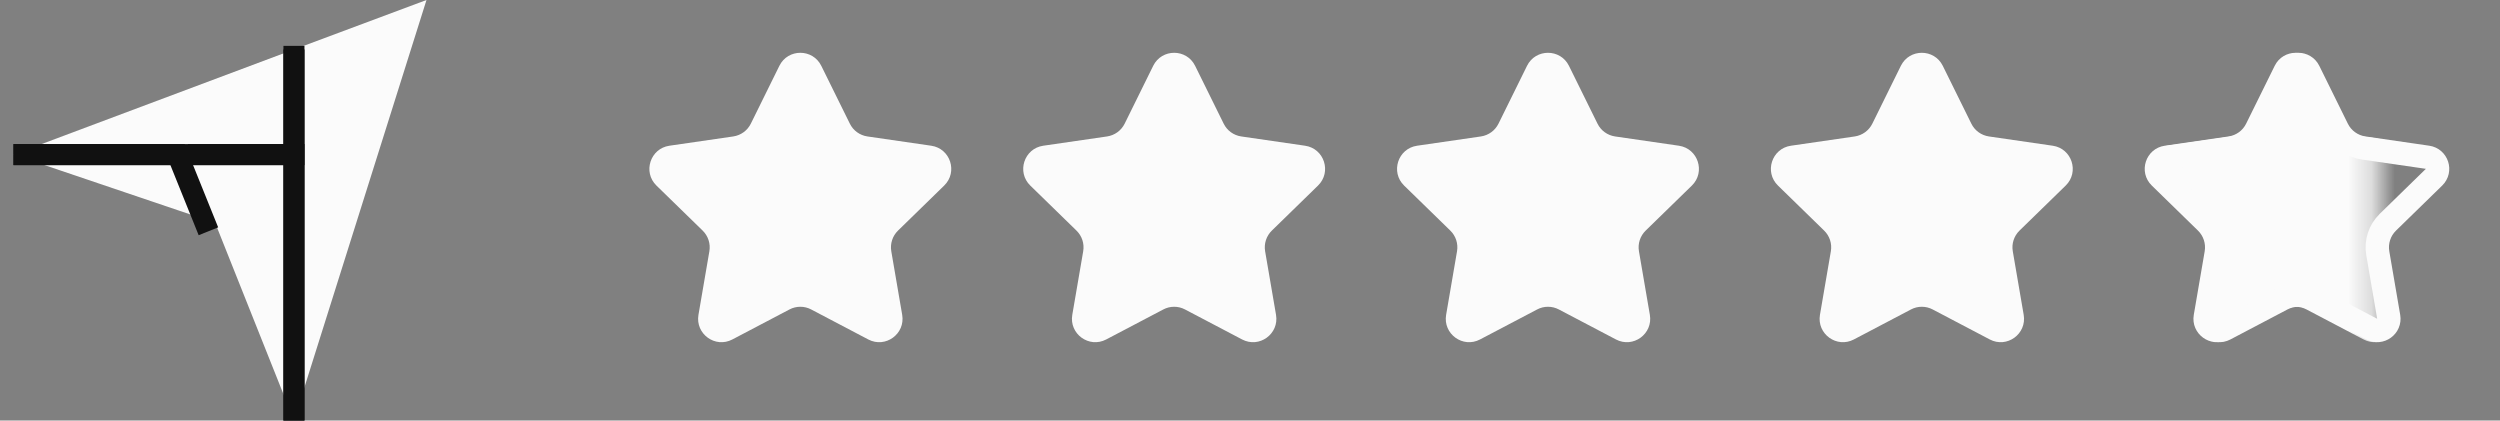
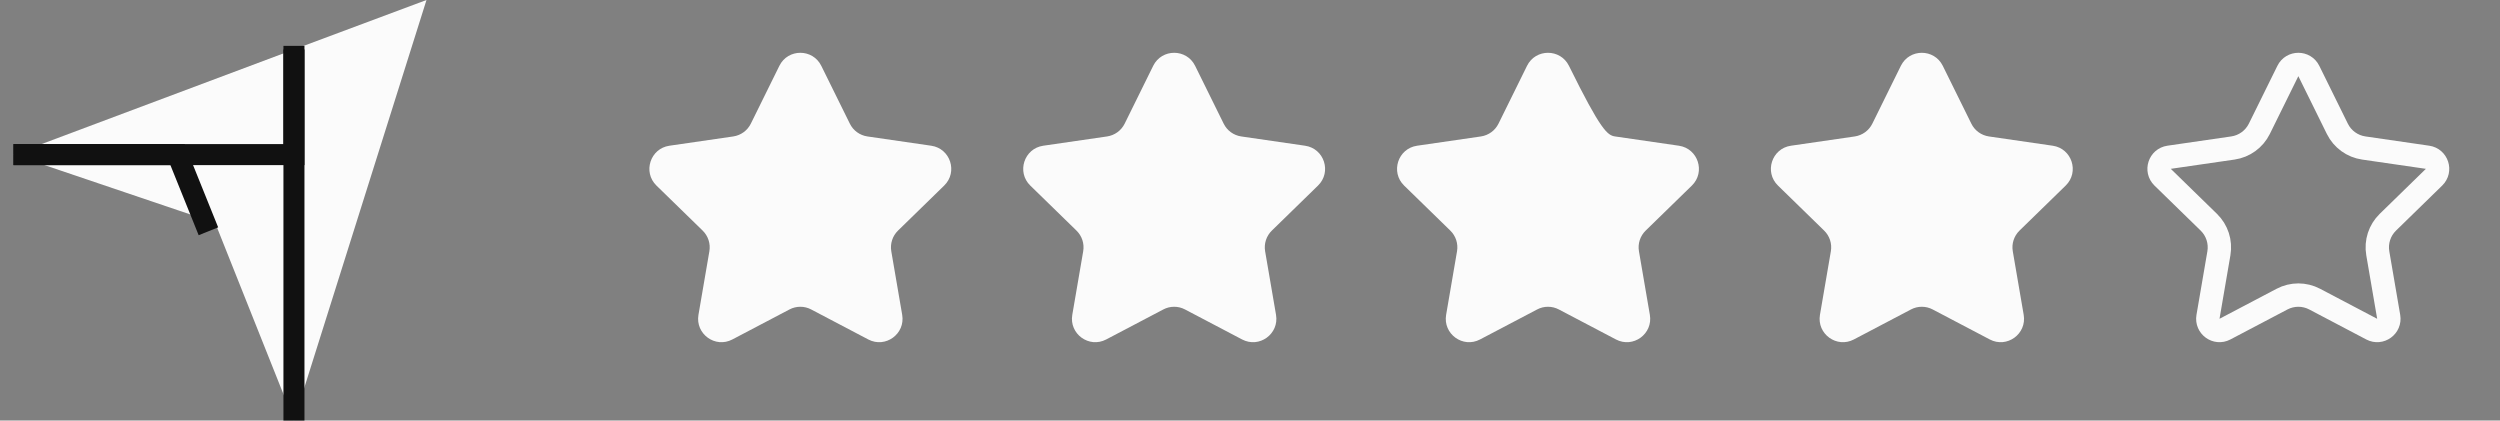
<svg xmlns="http://www.w3.org/2000/svg" width="107" height="18" viewBox="0 0 107 18" fill="none">
  <rect x="0" y="0" width="107" height="18" fill="#808080" stroke="none" />
  <path d="M0.577 6.617H8.045H12.581V2.117L0.577 6.617Z" fill="#FBFBFB" />
  <path d="M12.581 2.118V18L18.254 0L12.581 2.118Z" fill="#FBFBFB" />
  <path d="M12.581 6.617H8.045L12.581 17.999V6.617Z" fill="#FBFBFB" />
  <path d="M0.577 6.617L9.206 9.537L8.045 6.617H0.577Z" fill="#FBFBFB" />
  <path d="M0.577 6.617H8.045H12.581V2.117" stroke="#111111" stroke-width="0.9" />
  <path d="M12.581 1.963V18.001" stroke="#111111" stroke-width="0.9" />
-   <path d="M8.045 6.617H12.581V17.999" stroke="#111111" stroke-width="0.9" />
  <path d="M0.577 6.617H7.597L8.92 9.899" stroke="#111111" stroke-width="0.9" />
  <path d="M33.357 2.817C33.724 2.074 34.784 2.074 35.151 2.817L36.373 5.292C36.518 5.588 36.8 5.792 37.125 5.84L39.857 6.237C40.678 6.356 41.005 7.364 40.411 7.942L38.435 9.869C38.199 10.099 38.092 10.43 38.147 10.754L38.614 13.475C38.754 14.292 37.897 14.915 37.163 14.529L34.719 13.245C34.428 13.091 34.08 13.091 33.789 13.245L31.345 14.529C30.612 14.915 29.754 14.292 29.894 13.475L30.361 10.754C30.417 10.43 30.309 10.099 30.073 9.869L28.096 7.942C27.503 7.364 27.831 6.356 28.651 6.237L31.383 5.84C31.708 5.792 31.99 5.588 32.136 5.292L33.357 2.817Z" fill="#FBFBFB" />
  <path d="M49.357 2.817C49.724 2.074 50.784 2.074 51.151 2.817L52.373 5.292C52.518 5.588 52.8 5.792 53.125 5.84L55.857 6.237C56.678 6.356 57.005 7.364 56.411 7.942L54.435 9.869C54.199 10.099 54.092 10.43 54.147 10.754L54.614 13.475C54.754 14.292 53.897 14.915 53.163 14.529L50.719 13.245C50.428 13.091 50.08 13.091 49.789 13.245L47.345 14.529C46.612 14.915 45.754 14.292 45.894 13.475L46.361 10.754C46.417 10.43 46.309 10.099 46.073 9.869L44.096 7.942C43.503 7.364 43.831 6.356 44.651 6.237L47.383 5.84C47.708 5.792 47.99 5.588 48.136 5.292L49.357 2.817Z" fill="#FBFBFB" />
-   <path d="M65.357 2.817C65.724 2.074 66.784 2.074 67.151 2.817L68.373 5.292C68.518 5.588 68.8 5.792 69.125 5.84L71.857 6.237C72.677 6.356 73.005 7.364 72.412 7.942L70.435 9.869C70.199 10.099 70.091 10.43 70.147 10.754L70.614 13.475C70.754 14.292 69.897 14.915 69.163 14.529L66.719 13.245C66.428 13.091 66.08 13.091 65.789 13.245L63.345 14.529C62.612 14.915 61.754 14.292 61.894 13.475L62.361 10.754C62.417 10.43 62.309 10.099 62.073 9.869L60.096 7.942C59.503 7.364 59.831 6.356 60.651 6.237L63.383 5.84C63.708 5.792 63.99 5.588 64.136 5.292L65.357 2.817Z" fill="#FBFBFB" />
+   <path d="M65.357 2.817C65.724 2.074 66.784 2.074 67.151 2.817C68.518 5.588 68.8 5.792 69.125 5.84L71.857 6.237C72.677 6.356 73.005 7.364 72.412 7.942L70.435 9.869C70.199 10.099 70.091 10.43 70.147 10.754L70.614 13.475C70.754 14.292 69.897 14.915 69.163 14.529L66.719 13.245C66.428 13.091 66.08 13.091 65.789 13.245L63.345 14.529C62.612 14.915 61.754 14.292 61.894 13.475L62.361 10.754C62.417 10.43 62.309 10.099 62.073 9.869L60.096 7.942C59.503 7.364 59.831 6.356 60.651 6.237L63.383 5.84C63.708 5.792 63.99 5.588 64.136 5.292L65.357 2.817Z" fill="#FBFBFB" />
  <path d="M81.357 2.817C81.724 2.074 82.784 2.074 83.151 2.817L84.373 5.292C84.518 5.588 84.8 5.792 85.125 5.84L87.857 6.237C88.677 6.356 89.005 7.364 88.412 7.942L86.435 9.869C86.199 10.099 86.091 10.43 86.147 10.754L86.614 13.475C86.754 14.292 85.897 14.915 85.163 14.529L82.719 13.245C82.428 13.091 82.08 13.091 81.789 13.245L79.345 14.529C78.612 14.915 77.754 14.292 77.894 13.475L78.361 10.754C78.417 10.43 78.309 10.099 78.073 9.869L76.097 7.942C75.503 7.364 75.831 6.356 76.651 6.237L79.383 5.84C79.708 5.792 79.99 5.588 80.136 5.292L81.357 2.817Z" fill="#FBFBFB" />
  <mask id="mask0_3803_17121" style="mask-type:alpha" maskUnits="userSpaceOnUse" x="90" y="1" width="12" height="16">
-     <rect x="90.254" y="1" width="11.5" height="16" fill="#D9D9D9" />
-   </mask>
+     </mask>
  <g mask="url(#mask0_3803_17121)">
    <path d="M97.357 2.817C97.724 2.074 98.784 2.074 99.151 2.817L100.372 5.292C100.518 5.588 100.8 5.792 101.125 5.84L103.857 6.237C104.677 6.356 105.005 7.364 104.411 7.942L102.435 9.869C102.199 10.099 102.091 10.43 102.147 10.754L102.614 13.475C102.754 14.292 101.896 14.915 101.163 14.529L98.719 13.245C98.428 13.091 98.08 13.091 97.789 13.245L95.345 14.529C94.612 14.915 93.754 14.292 93.894 13.475L94.361 10.754C94.416 10.43 94.309 10.099 94.073 9.869L92.097 7.942C91.503 7.364 91.831 6.356 92.651 6.237L95.383 5.84C95.708 5.792 95.99 5.588 96.135 5.292L97.357 2.817Z" fill="#FBFBFB" />
  </g>
  <path d="M98.817 3.038L100.039 5.514C100.257 5.956 100.68 6.263 101.168 6.334L103.9 6.731C104.31 6.791 104.474 7.295 104.177 7.584L102.201 9.511C101.847 9.856 101.686 10.352 101.769 10.839L102.236 13.56C102.306 13.968 101.877 14.28 101.51 14.087L99.067 12.802C98.63 12.572 98.108 12.572 97.671 12.802L95.227 14.087C94.861 14.28 94.432 13.968 94.502 13.56L94.969 10.839C95.052 10.352 94.891 9.856 94.537 9.511L92.56 7.584C92.264 7.295 92.427 6.791 92.837 6.731L95.569 6.334C96.058 6.263 96.48 5.956 96.699 5.514L97.921 3.038C98.104 2.667 98.634 2.667 98.817 3.038Z" stroke="#FBFBFB" />
</svg>